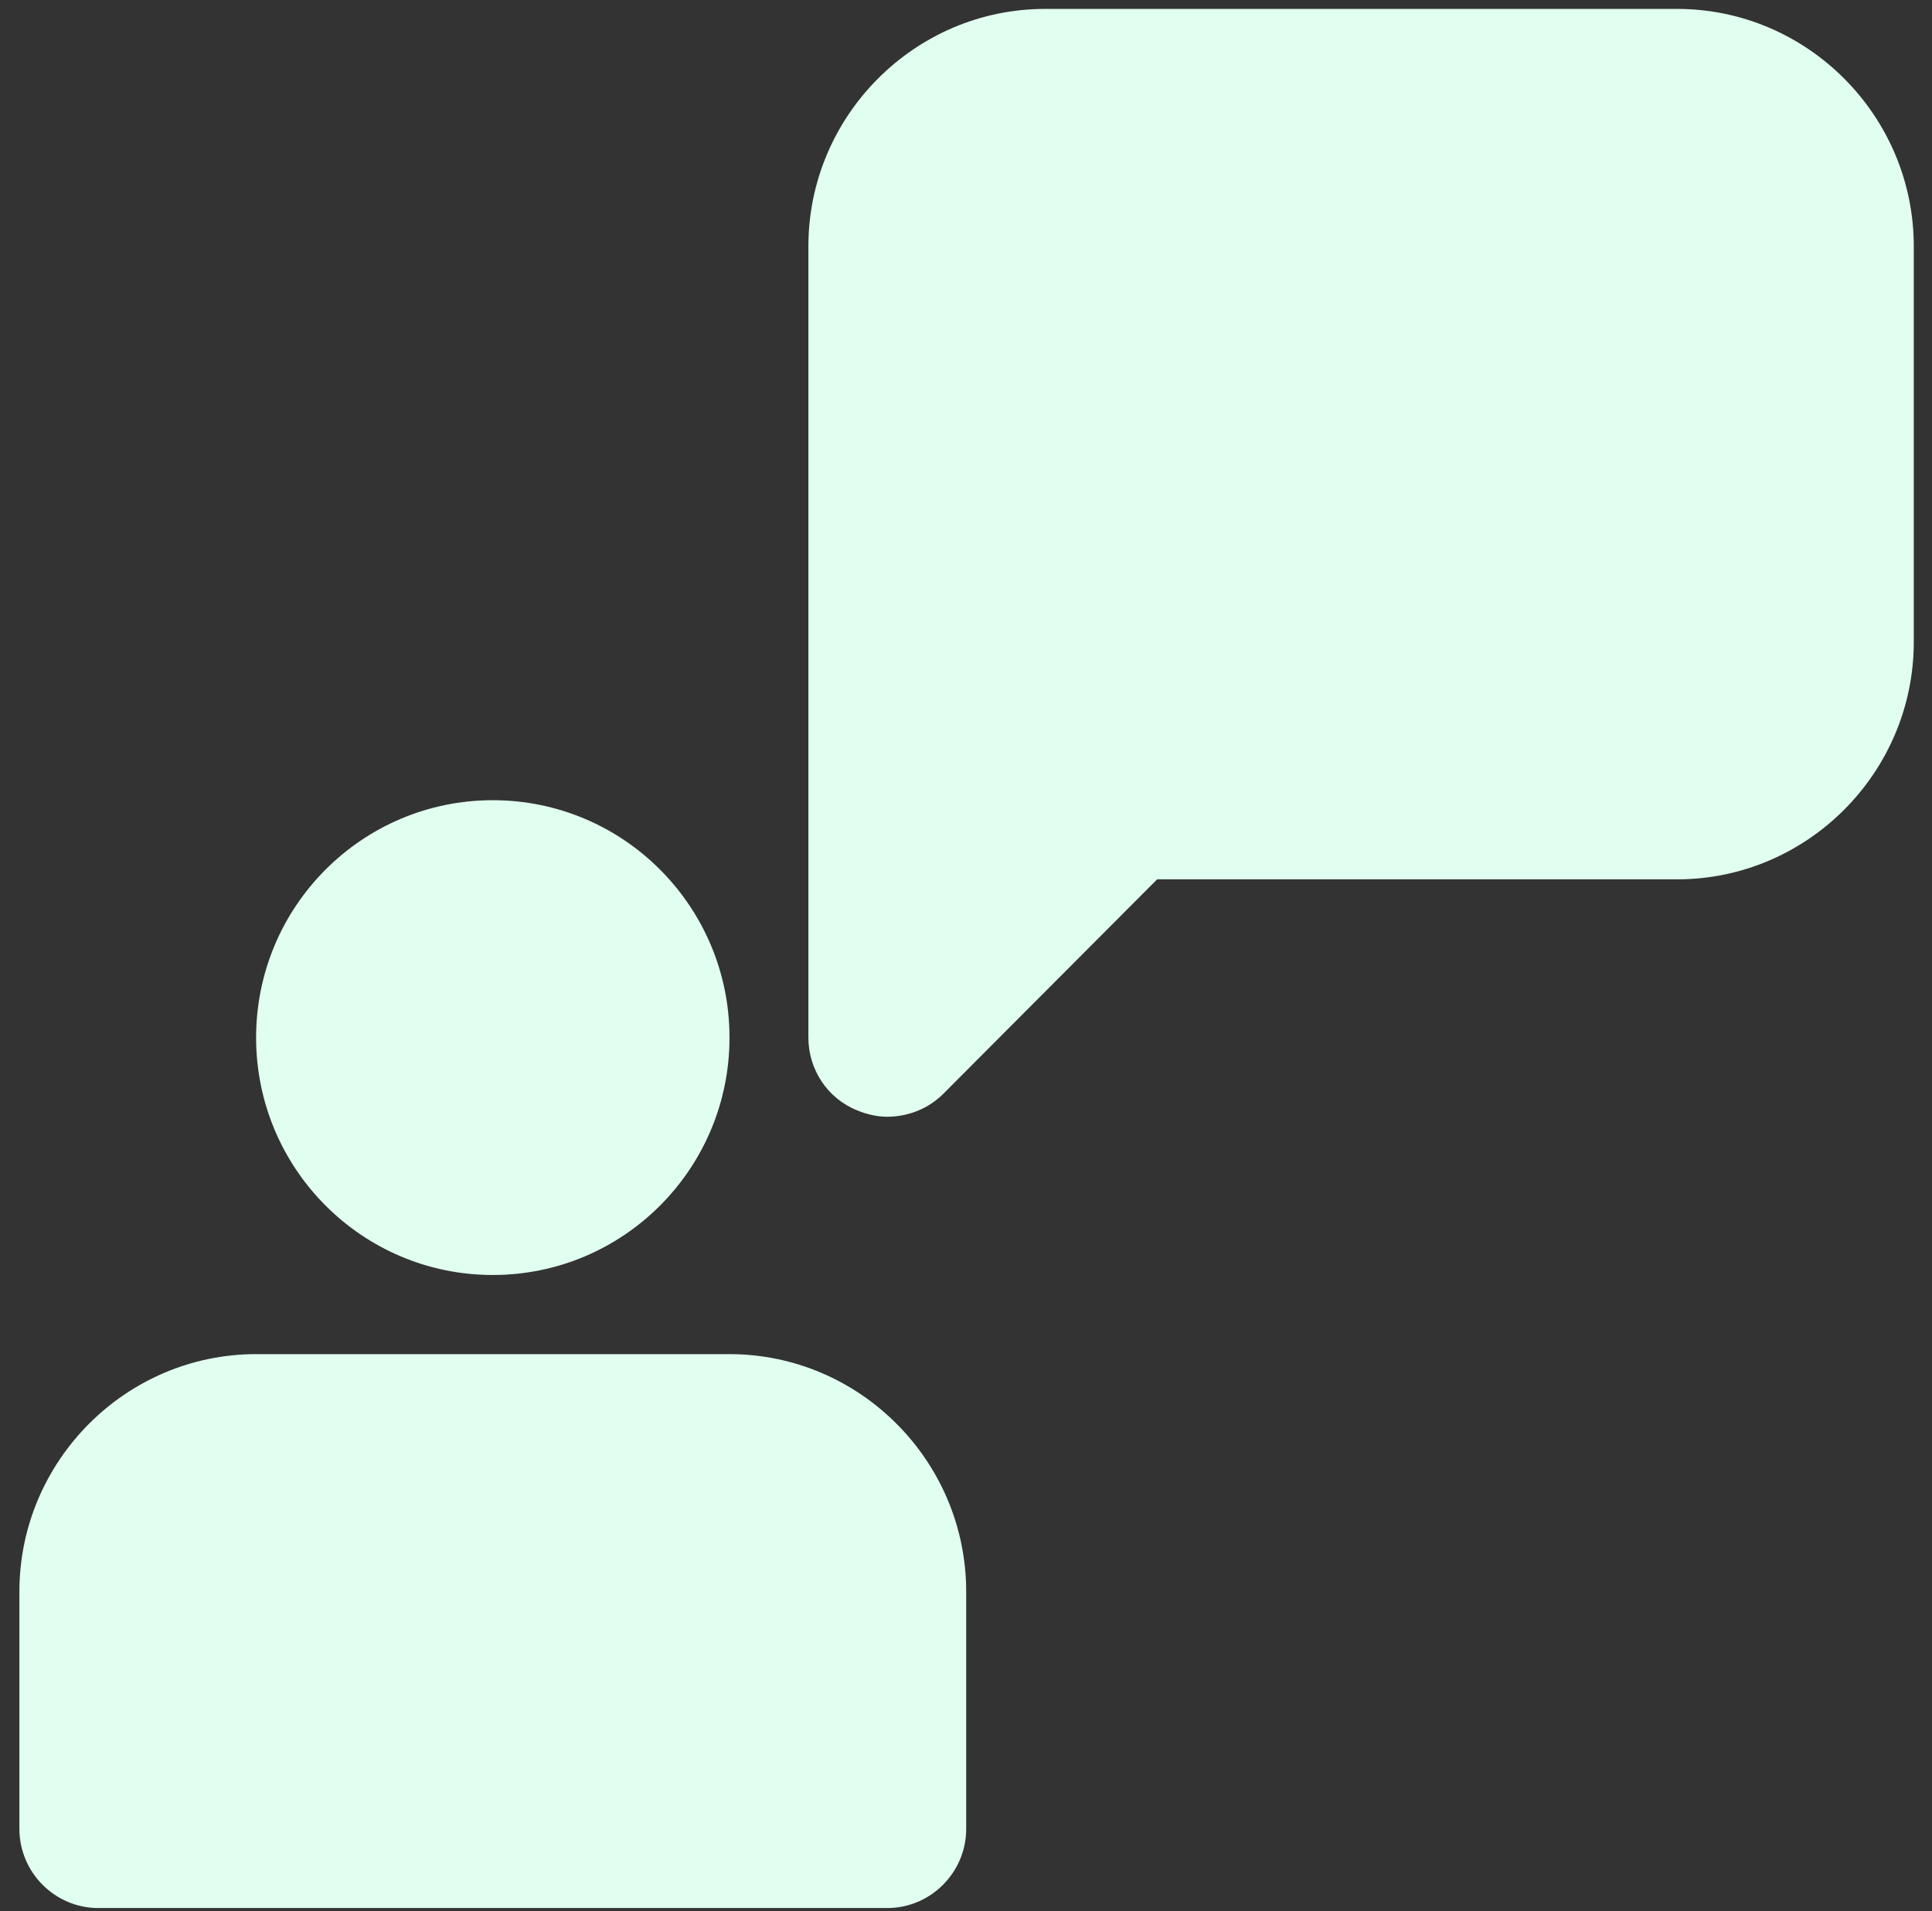
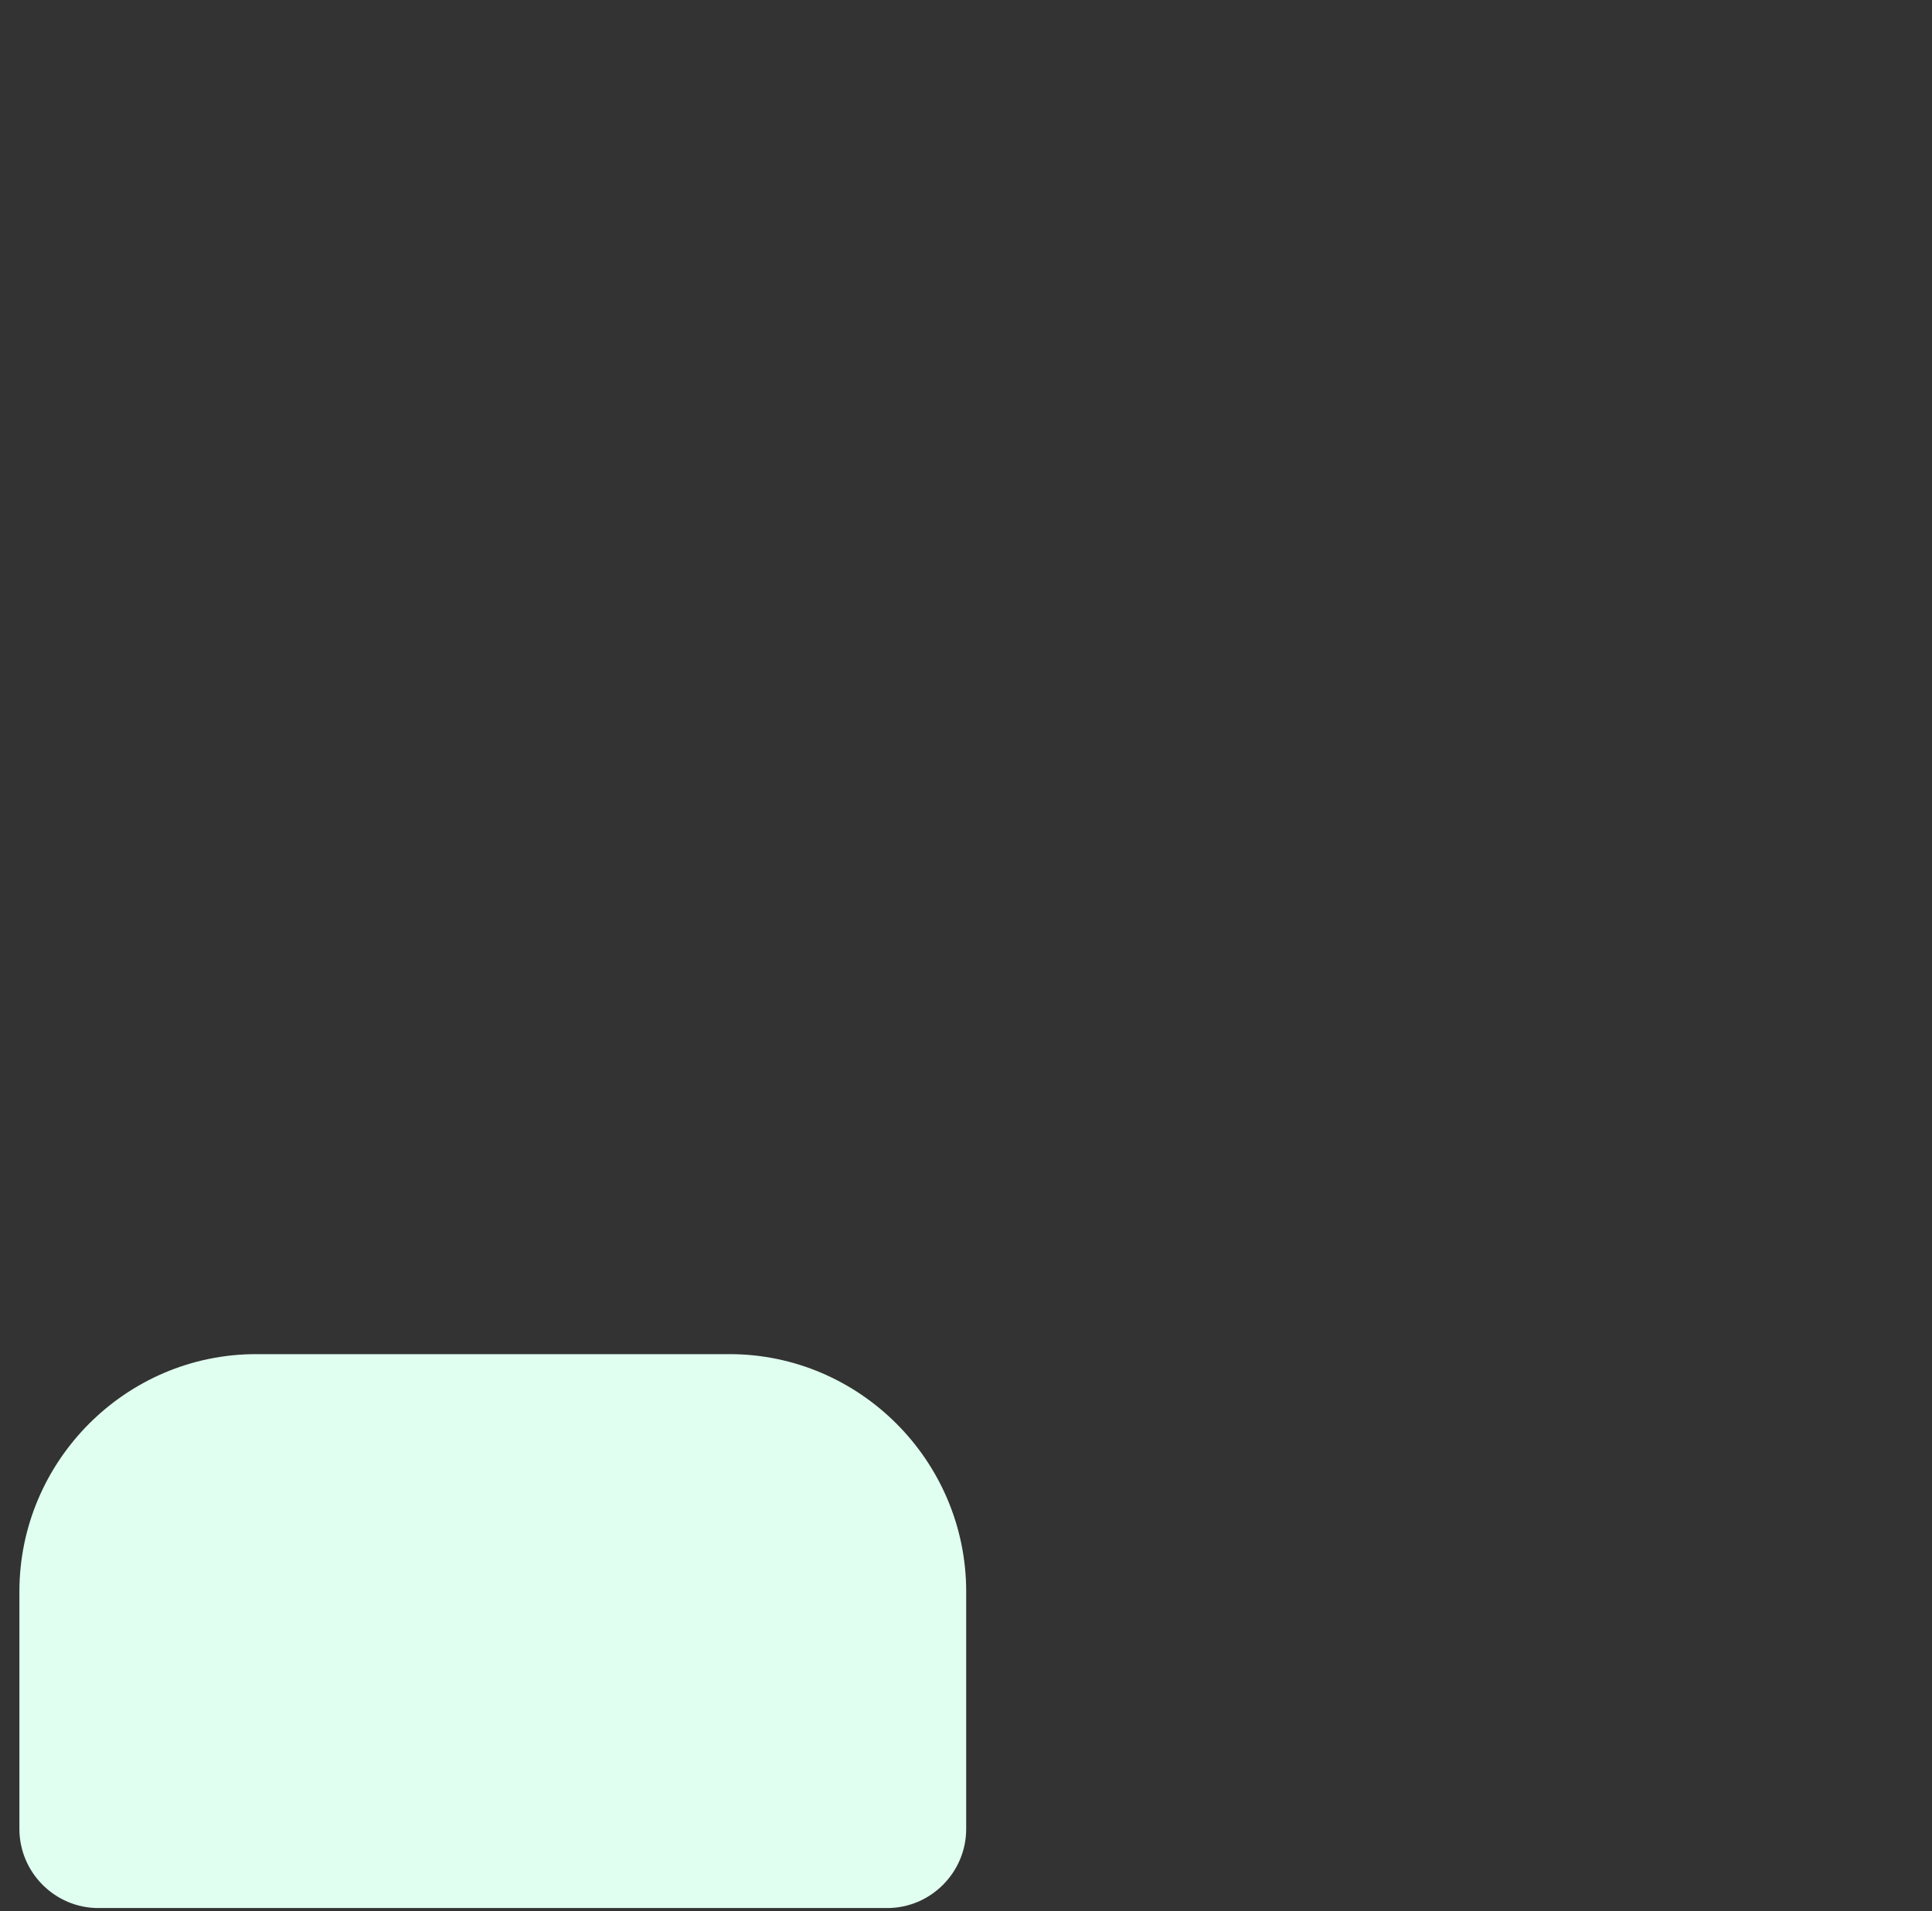
<svg xmlns="http://www.w3.org/2000/svg" fill="none" height="92" viewBox="0 0 93 92" width="93">
  <rect x="0" y="0" width="93" height="92" fill="#333333" stroke="none" />
  <g fill="#e0fff0">
-     <path d="m23.722 61.378c6.293 0 11.394-5.117 11.394-11.428 0-6.311-5.101-11.428-11.394-11.428-6.293 0-11.394 5.116-11.394 11.428 0 6.311 5.101 11.428 11.394 11.428z" />
+     <path d="m23.722 61.378z" />
    <path d="m35.116 65.188h-22.788c-6.267 0-11.394 5.143-11.394 11.428v11.428c0 2.095 1.709 3.809 3.798 3.809h37.979c2.089 0 3.798-1.714 3.798-3.809v-11.428c0-6.285-5.127-11.428-11.394-11.428z" />
-     <path d="m80.691.429h-30.384c-6.267 0-11.394 5.143-11.394 11.428v38.093c0 1.524.911 2.933 2.355 3.505.456.191.95.305 1.443.305.988 0 1.975-.381 2.697-1.105l10.292-10.323h25.029c6.267 0 11.394-5.143 11.394-11.428v-19.047c0-6.285-5.127-11.428-11.394-11.428z" />
  </g>
</svg>